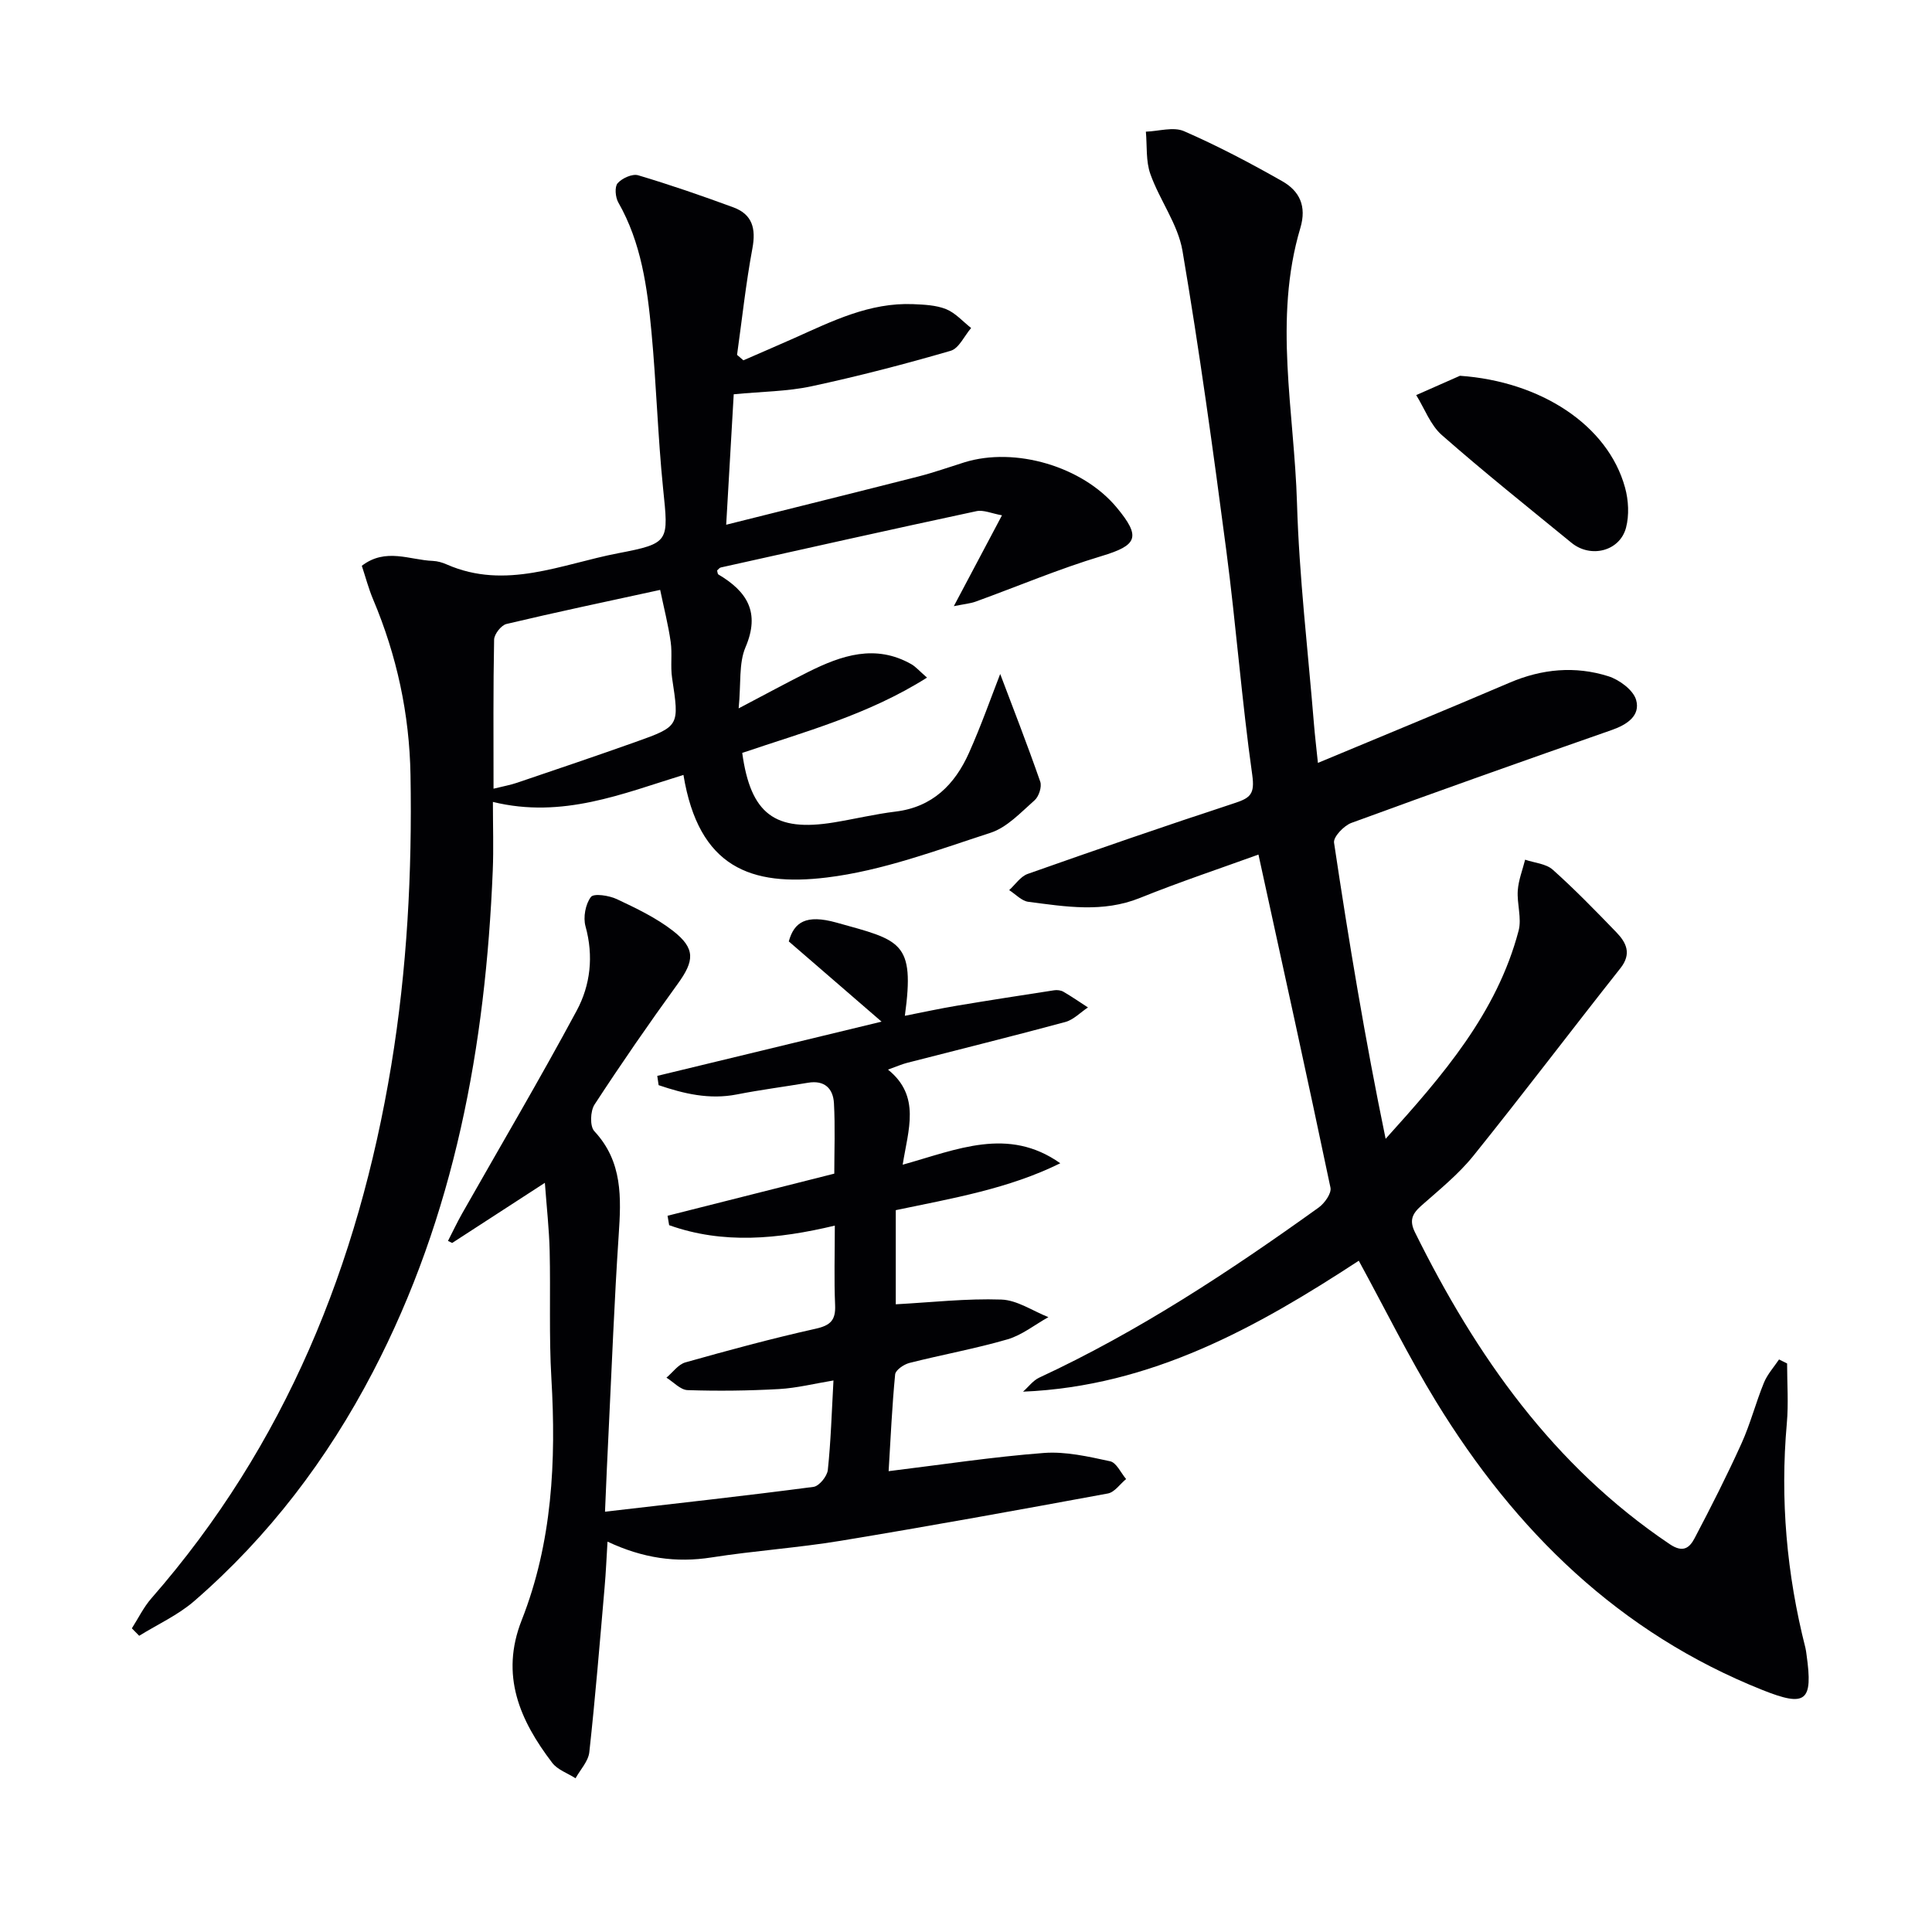
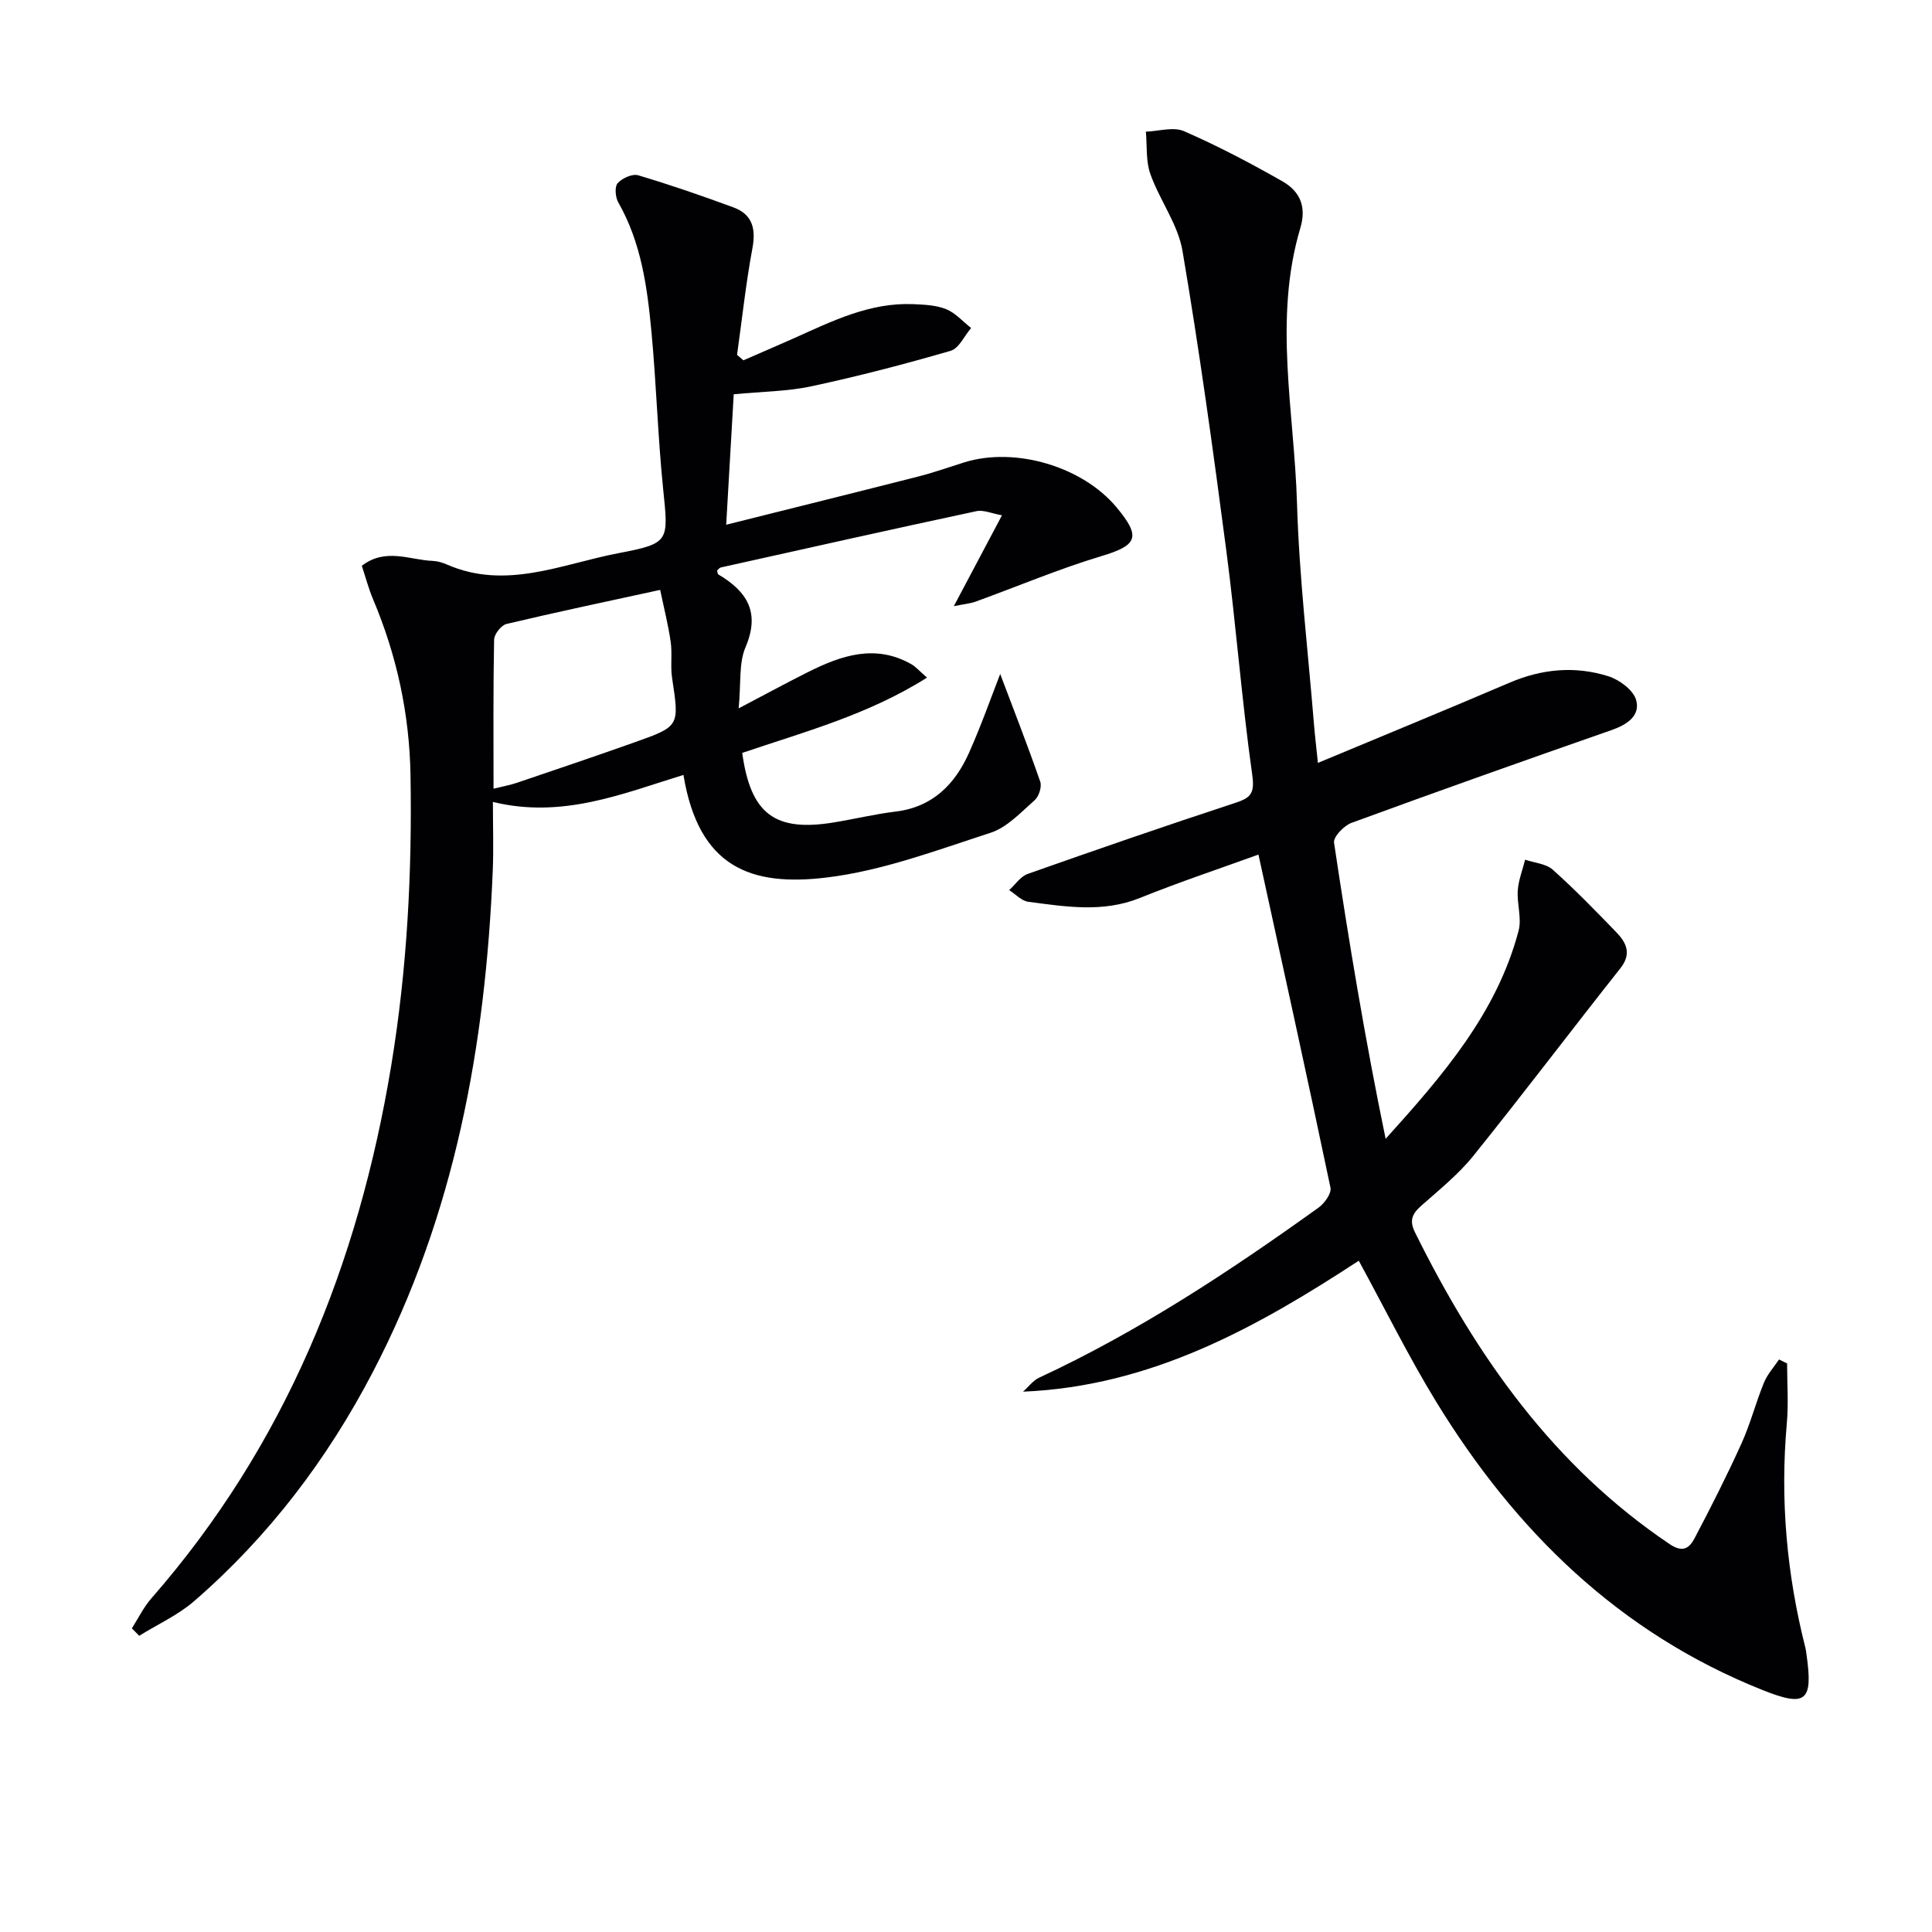
<svg xmlns="http://www.w3.org/2000/svg" enable-background="new 0 0 400 400" viewBox="0 0 400 400">
  <g fill="#010104">
    <path d="m370 282.29c0 4.15.31 8.32-.06 12.43-1.4 15.72-.03 31.18 3.85 46.44.12.48.17.98.24 1.48 1.36 9.64-.12 10.85-9.1 7.27-29.67-11.82-51.21-32.94-67.6-59.72-5.7-9.32-10.55-19.16-16.01-29.17-21.03 13.75-42.93 26-69.51 27.11 1.11-.98 2.06-2.3 3.34-2.9 20.6-9.57 39.46-22.01 57.85-35.21 1.23-.88 2.71-2.95 2.46-4.13-4.82-22.99-9.88-45.93-14.91-68.96-7.8 2.83-16.28 5.65-24.54 8.98-7.69 3.1-15.38 1.8-23.1.8-1.4-.18-2.65-1.58-3.97-2.42 1.26-1.14 2.34-2.82 3.82-3.35 14.25-5.03 28.53-9.97 42.89-14.68 3.23-1.06 4.16-1.88 3.62-5.78-2.18-15.45-3.35-31.04-5.38-46.52-2.72-20.72-5.57-41.43-9.07-62.03-.94-5.51-4.73-10.49-6.65-15.9-.96-2.69-.66-5.83-.93-8.77 2.66-.09 5.7-1.06 7.9-.1 6.97 3.04 13.73 6.6 20.34 10.36 3.55 2.02 5.1 5.13 3.74 9.69-5.62 18.87-1.25 37.99-.69 56.97.45 15.26 2.27 30.48 3.51 45.72.2 2.43.49 4.85.82 8.05 13.71-5.72 26.74-11.07 39.69-16.61 6.71-2.87 13.58-3.5 20.44-1.33 2.28.72 5.16 2.85 5.75 4.9.92 3.24-1.83 5.1-5.01 6.22-18.02 6.29-36.01 12.67-53.93 19.24-1.56.57-3.78 2.9-3.6 4.1 3.06 20.45 6.45 40.85 10.68 61.31 11.84-13.12 23.04-26.04 27.53-43.09.68-2.58-.37-5.57-.17-8.34.15-2.14.99-4.24 1.52-6.36 1.93.66 4.32.82 5.72 2.07 4.59 4.1 8.89 8.53 13.17 12.96 2.07 2.15 3.21 4.44.84 7.44-10.2 12.89-20.12 26.01-30.43 38.82-3.1 3.85-7.06 7.04-10.8 10.35-1.87 1.66-2.53 3.04-1.3 5.52 12.65 25.56 28.63 48.34 52.75 64.56 2.81 1.89 4.12.69 5.15-1.26 3.39-6.44 6.69-12.95 9.69-19.58 1.84-4.06 2.96-8.45 4.65-12.59.71-1.74 2.06-3.22 3.13-4.82.58.28 1.13.55 1.67.83z" />
    <path d="m152.93 146.66c5.67-2.97 10.02-5.35 14.45-7.56 6.86-3.42 13.85-5.8 21.28-1.6.94.53 1.68 1.42 3.27 2.79-12.22 7.72-25.47 11.25-38.26 15.59 1.75 12.68 6.77 16.4 19 14.39 4.26-.7 8.47-1.72 12.75-2.24 7.65-.93 12.27-5.61 15.2-12.16 2.55-5.71 4.63-11.64 6.46-16.33 2.6 6.88 5.59 14.54 8.29 22.29.37 1.06-.28 3.08-1.17 3.86-2.84 2.5-5.7 5.62-9.12 6.73-11.16 3.62-22.4 7.86-33.92 9.26-15.68 1.9-26.5-2.05-29.66-21.24-12.62 3.88-25.05 9.11-39.45 5.59 0 5.02.16 9.64-.03 14.23-1.49 36.23-7.87 71.3-24.84 103.83-9.41 18.04-21.55 34.02-36.94 47.37-3.36 2.92-7.59 4.84-11.42 7.21-.51-.51-1.02-1.03-1.52-1.54 1.33-2.08 2.43-4.37 4.04-6.21 27.75-31.74 42.86-69.12 49.66-110.31 3.29-19.95 4.34-39.99 3.99-60.16-.22-12.62-2.83-24.72-7.74-36.35-.95-2.25-1.57-4.64-2.34-6.96 4.95-3.8 9.92-1.19 14.71-1.01.97.04 1.99.34 2.89.74 12.21 5.35 23.76-.08 35.43-2.32 10.8-2.07 10.47-2.39 9.34-13.48-1.09-10.75-1.39-21.57-2.4-32.33-.87-9.26-2.11-18.5-6.87-26.83-.61-1.07-.79-3.24-.13-3.98.92-1.04 3.04-2 4.25-1.64 6.65 1.98 13.22 4.25 19.73 6.65 3.91 1.45 4.68 4.39 3.92 8.47-1.36 7.3-2.15 14.7-3.18 22.06.44.38.87.75 1.31 1.13 3.5-1.53 7.01-3.03 10.49-4.58 7.88-3.53 15.67-7.42 24.65-7.05 2.3.1 4.76.2 6.84 1.04 1.93.78 3.46 2.56 5.17 3.9-1.4 1.63-2.52 4.22-4.24 4.72-9.52 2.77-19.14 5.27-28.83 7.35-4.98 1.07-10.19 1.08-16.08 1.65-.5 8.63-1 17.3-1.56 27.01 13.8-3.46 26.81-6.68 39.8-9.99 3.21-.82 6.35-1.94 9.52-2.93 10.53-3.26 24.46.86 31.51 9.33 5.13 6.16 4.29 7.85-3.12 10.08-8.82 2.65-17.36 6.27-26.04 9.42-1.13.41-2.37.51-4.54.95 3.52-6.63 6.52-12.3 9.97-18.81-2.1-.37-3.81-1.17-5.28-.86-17.67 3.78-35.3 7.73-52.94 11.66-.28.06-.5.4-.76.62.09.29.08.72.27.83 5.92 3.51 8.7 7.83 5.61 15.06-1.42 3.33-.91 7.48-1.42 12.66zm-50.75 16.63c2.06-.51 3.5-.76 4.87-1.23 8.17-2.77 16.34-5.53 24.47-8.42 9.22-3.28 9.13-3.32 7.63-13.26-.37-2.45.06-5.02-.29-7.47-.5-3.52-1.39-6.98-2.18-10.78-11.19 2.44-21.54 4.61-31.83 7.06-1.08.26-2.53 2.11-2.55 3.24-.2 9.97-.12 19.95-.12 30.86z" />
-     <path d="m125.26 312.98c15.18-1.76 29.19-3.3 43.17-5.14 1.16-.15 2.82-2.19 2.96-3.49.63-5.92.8-11.89 1.17-18.54-3.94.65-7.59 1.57-11.27 1.78-6.3.35-12.63.43-18.93.22-1.49-.05-2.92-1.68-4.38-2.58 1.3-1.08 2.43-2.74 3.92-3.16 8.94-2.52 17.91-4.95 26.97-6.97 3.1-.69 4.17-1.79 4.03-4.91-.23-5.3-.06-10.62-.06-16.44-11.82 2.82-23.15 3.89-34.3-.09-.11-.65-.22-1.3-.33-1.95 11.35-2.87 22.71-5.74 34.52-8.72 0-4.69.2-9.65-.07-14.59-.17-3.03-1.95-4.81-5.36-4.23-4.91.83-9.85 1.46-14.73 2.42-5.72 1.12-10.99-.15-16.21-1.92-.09-.64-.18-1.28-.28-1.92 14.91-3.6 29.81-7.21 46.44-11.23-7.12-6.15-13.07-11.3-19.21-16.61 1.1-4 3.57-5.65 9.86-3.9 13.3 3.71 16.29 3.85 14.17 19.3 3.76-.74 7.25-1.5 10.77-2.09 6.7-1.12 13.41-2.16 20.12-3.19.62-.1 1.41-.01 1.94.3 1.74 1.01 3.4 2.16 5.08 3.25-1.56 1.03-2.99 2.56-4.71 3.02-10.88 2.94-21.82 5.64-32.73 8.45-1.11.28-2.16.76-3.96 1.4 6.84 5.51 4.18 12.43 3.04 19.69 11.25-3.13 21.82-7.94 32.63-.3-10.7 5.29-22.36 7.26-34.06 9.71v19.49c7.4-.4 14.64-1.23 21.85-.98 3.29.11 6.5 2.36 9.75 3.64-2.82 1.57-5.46 3.72-8.48 4.6-6.67 1.94-13.54 3.17-20.28 4.88-1.16.29-2.88 1.47-2.97 2.37-.64 6.57-.93 13.18-1.35 20.04 11.12-1.36 21.6-2.97 32.14-3.77 4.52-.34 9.22.75 13.72 1.72 1.31.28 2.22 2.4 3.31 3.68-1.26 1.03-2.39 2.74-3.78 2.99-18.43 3.4-36.87 6.75-55.36 9.8-8.85 1.46-17.83 2.05-26.69 3.44-7.34 1.15-14.21.17-21.54-3.27-.21 3.32-.33 6.37-.6 9.4-.99 11.4-1.92 22.82-3.17 34.2-.21 1.88-1.86 3.6-2.85 5.39-1.64-1.05-3.73-1.75-4.83-3.2-6.71-8.8-10.82-18.11-6.32-29.53 6.34-16.09 7.15-32.94 6.15-50.03-.52-8.81-.15-17.66-.36-26.49-.11-4.44-.61-8.87-.99-14.03-6.75 4.38-12.97 8.41-19.19 12.45-.29-.14-.58-.28-.87-.42.96-1.87 1.86-3.78 2.89-5.61 7.94-14.01 16.14-27.89 23.76-42.07 2.85-5.3 3.53-11.31 1.82-17.47-.51-1.85-.01-4.57 1.12-6.06.6-.8 3.77-.31 5.38.45 4.03 1.9 8.16 3.87 11.64 6.58 4.69 3.67 4.4 6.21.94 10.98-5.94 8.18-11.69 16.51-17.21 24.97-.88 1.35-.99 4.5-.04 5.51 5.9 6.33 5.56 13.79 5.04 21.57-.9 13.44-1.41 26.9-2.07 40.35-.27 5.12-.47 10.22-.76 16.86z" />
-     <path d="m302.27 77.8c16.67 1.16 30.62 10.18 34.18 23.16.72 2.61.88 5.72.2 8.3-1.3 4.88-7.32 6.37-11.29 3.12-9.01-7.37-18.11-14.63-26.84-22.3-2.37-2.08-3.57-5.48-5.31-8.28 3.02-1.32 6.04-2.66 9.06-4z" />
+     <path d="m302.27 77.8z" />
  </g>
</svg>